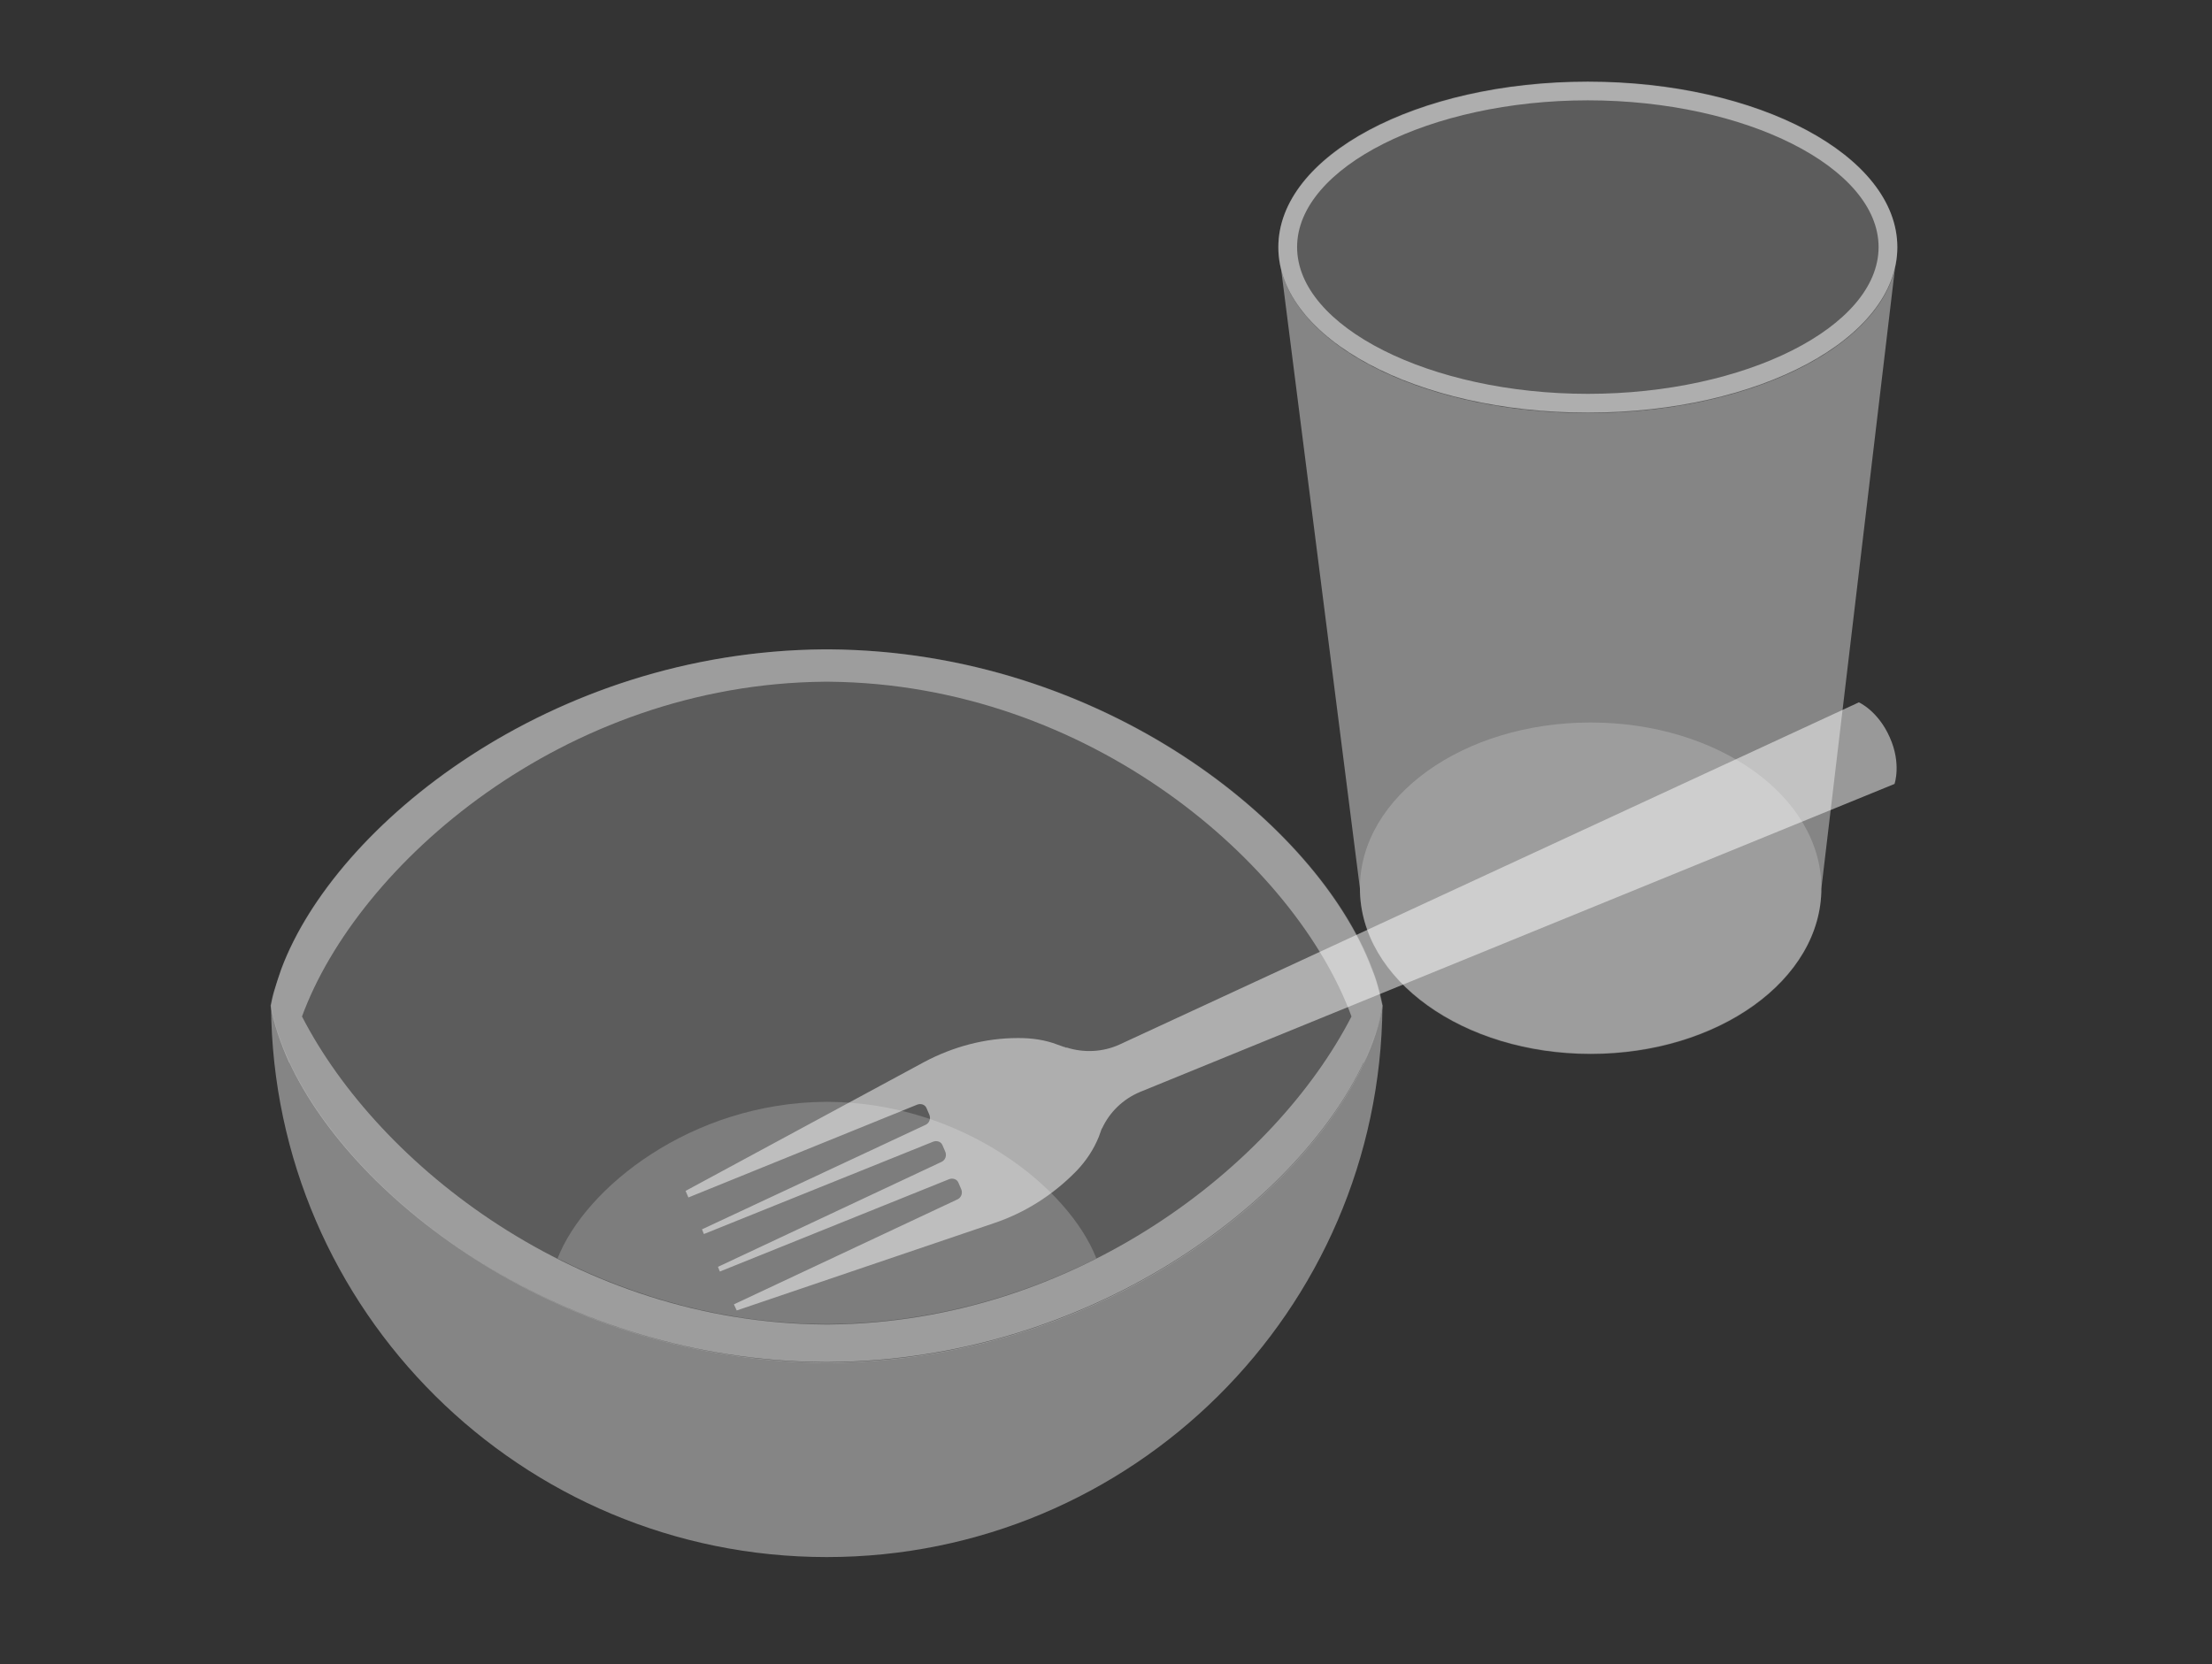
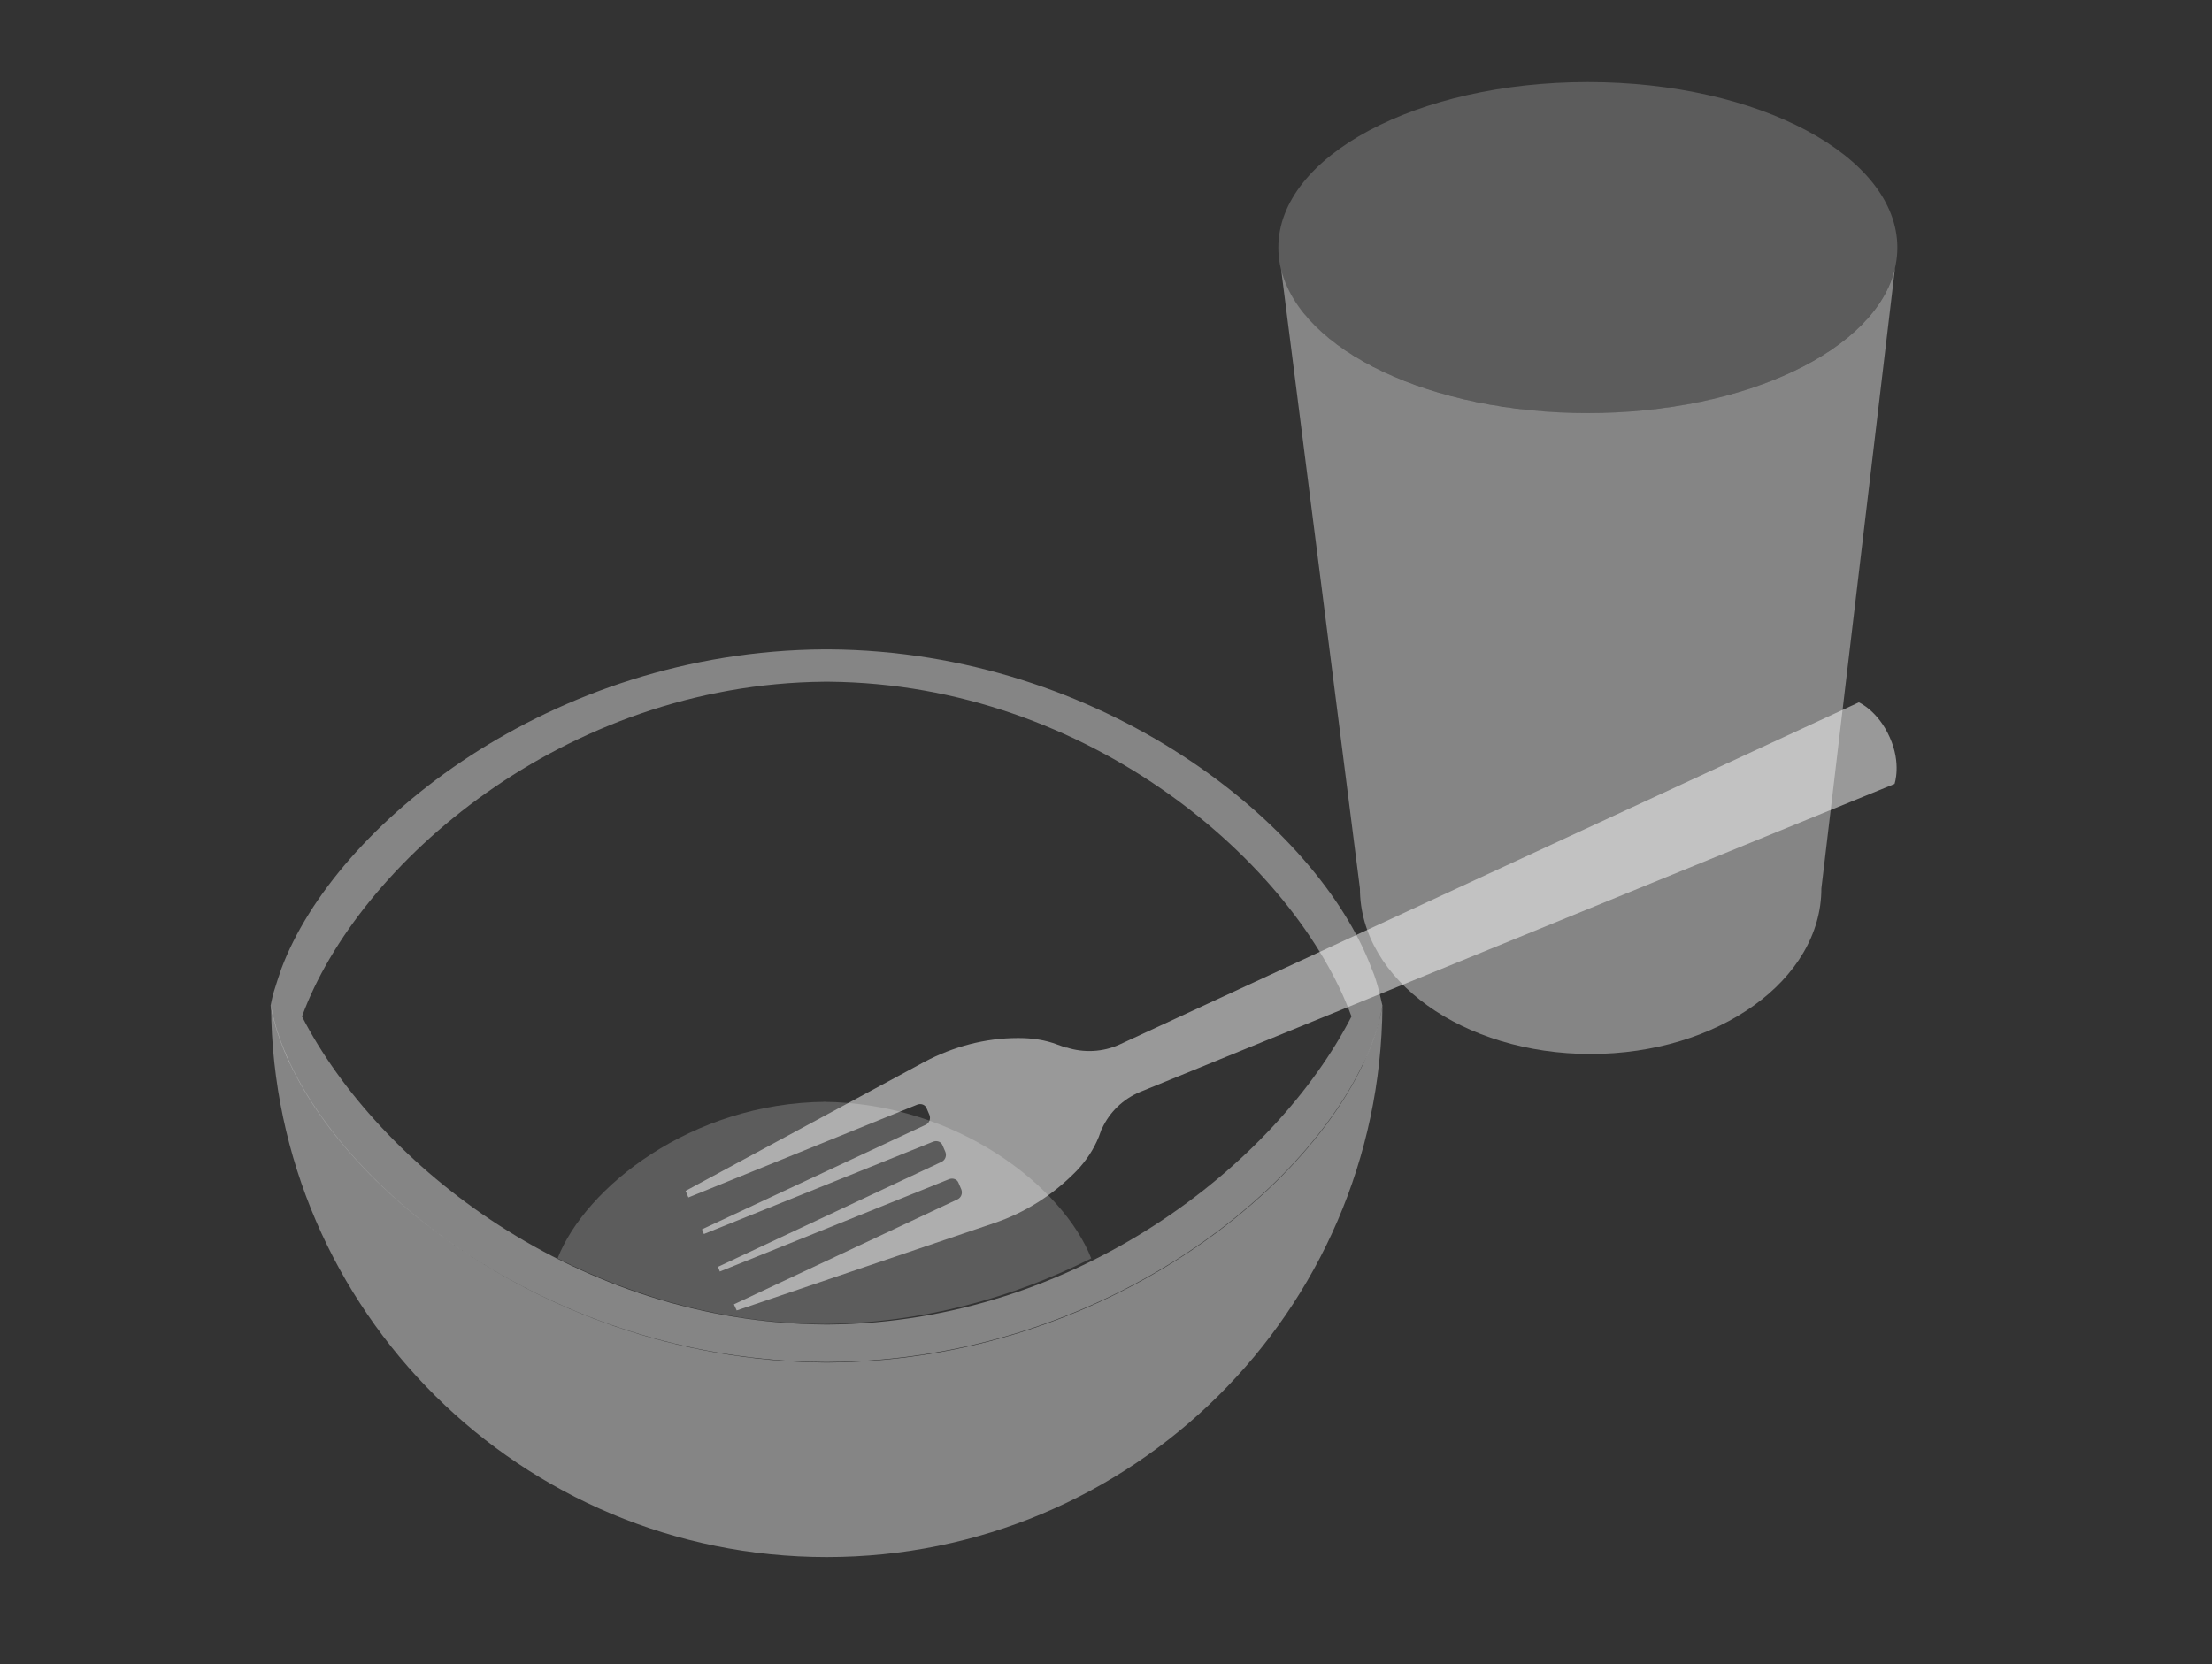
<svg xmlns="http://www.w3.org/2000/svg" viewBox="0 0 471.7 355" fill="#fff">
  <rect x="0" y="0" width="471.7" height="355" fill="#333333" stroke="none" />
  <path d="M176.9 290.6h-1.1c-63.4-.5-112.1-44.1-118-76 .5 65 53.4 117.5 118.5 117.5s118-52.5 118.5-117.5c-5.8 31.8-54.5 75.5-117.9 76z" opacity=".4" />
-   <path d="M176.9 138.5h-1.1c-63.5.5-112.2 44.2-118 76.1 5.8 31.9 54.5 75.6 118 76.1h1.1c63.5-.5 112.2-44.2 118-76.1-5.9-32-54.6-75.7-118-76.1z" opacity=".2" />
  <path d="M294.8 214.5l-.7-3c-.4-1.6-.9-3.3-1.6-4.9-11.5-30.7-57.4-67.7-115.7-68.1h-1.1c-58.3.4-104.2 37.4-115.7 68.1-.6 1.7-1.1 3.3-1.6 4.9-.3 1-.5 2-.7 3 .7 3.9 2.1 8 4 12.2v-.1c13.9 29.8 58.3 63.5 114 63.9h1.1c55.7-.4 100-34.1 114-63.9v.1c2-4.1 3.3-8.2 4-12.2zm-117.9 68h-1.1c-52.6-.4-95.1-34-111.4-65.7 11.9-32.5 55.8-70.9 111.4-71.4h1c55.6.5 99.5 38.9 111.4 71.4-16.3 31.7-58.7 65.2-111.3 65.7z" opacity=".4" />
-   <path d="M176.6 235h-.5c-28.7.2-51.3 18.3-57.2 33.4 16.7 8.4 36 13.9 56.9 14h1.1c20.9-.2 40.2-5.6 56.9-14-5.9-15.1-28.5-33.2-57.2-33.4z" opacity=".2" />
+   <path d="M176.6 235h-.5c-28.7.2-51.3 18.3-57.2 33.4 16.7 8.4 36 13.9 56.9 14c20.9-.2 40.2-5.6 56.9-14-5.9-15.1-28.5-33.2-57.2-33.4z" opacity=".2" />
  <path d="M197.1 226.5L146.2 254l.6 1.4 48.8-19.8c.8-.3 1.7 0 2 .8l.6 1.4c.3.8 0 1.7-.8 2.1l-47.7 22.3.4 1 48.9-19.7c.8-.3 1.7 0 2 .8l.6 1.4c.3.8 0 1.7-.8 2.1l-47.7 22.4.4 1 48.9-19.7c.8-.3 1.7 0 2 .8l.6 1.4c.3.8 0 1.7-.8 2.1l-47.7 22.4.6 1.3 54.8-18.6c6.6-2.2 12.6-6 17.5-11l.2-.2c2-2.1 3.6-4.5 4.7-7.2l.4-1.1c0-.1.1-.2.1-.3.1-.2.1-.3.2-.5v.1c1.6-3.5 4.5-6.3 8.1-7.8L404 167.2s1.5-4.3-1-9.9c-2.5-5.7-6.6-7.5-6.6-7.5l-157.7 73c-3.5 1.6-7.6 1.8-11.3.6v.1c-.2-.1-.3-.2-.5-.2l-1.4-.5c-2.6-1-5.4-1.4-8.2-1.4h-.3c-6.8 0-13.7 1.8-19.9 5.1z" opacity=".5" />
  <path d="M338.6 88.1c-33.5 0-61.1-13.3-65.4-30.6l16.8 132c0 19.5 22 35.3 49.2 35.3s49.2-15.8 49.2-35.3l15.7-132.3c-4 17.4-31.8 30.9-65.5 30.9z" opacity=".4" />
-   <ellipse cx="339.2" cy="189.4" rx="49.2" ry="35.3" opacity=".2" />
  <ellipse cx="338.6" cy="52.8" rx="66" ry="35.3" opacity=".2" />
-   <path d="M338.6 21.4c33.6 0 62 14.3 62 31.3S372.2 84 338.6 84s-62-14.3-62-31.3 28.4-31.3 62-31.3m0-4c-36.5 0-66 15.8-66 35.3s29.5 35.3 66 35.3 66-15.8 66-35.3-29.6-35.3-66-35.3z" opacity=".5" />
</svg>